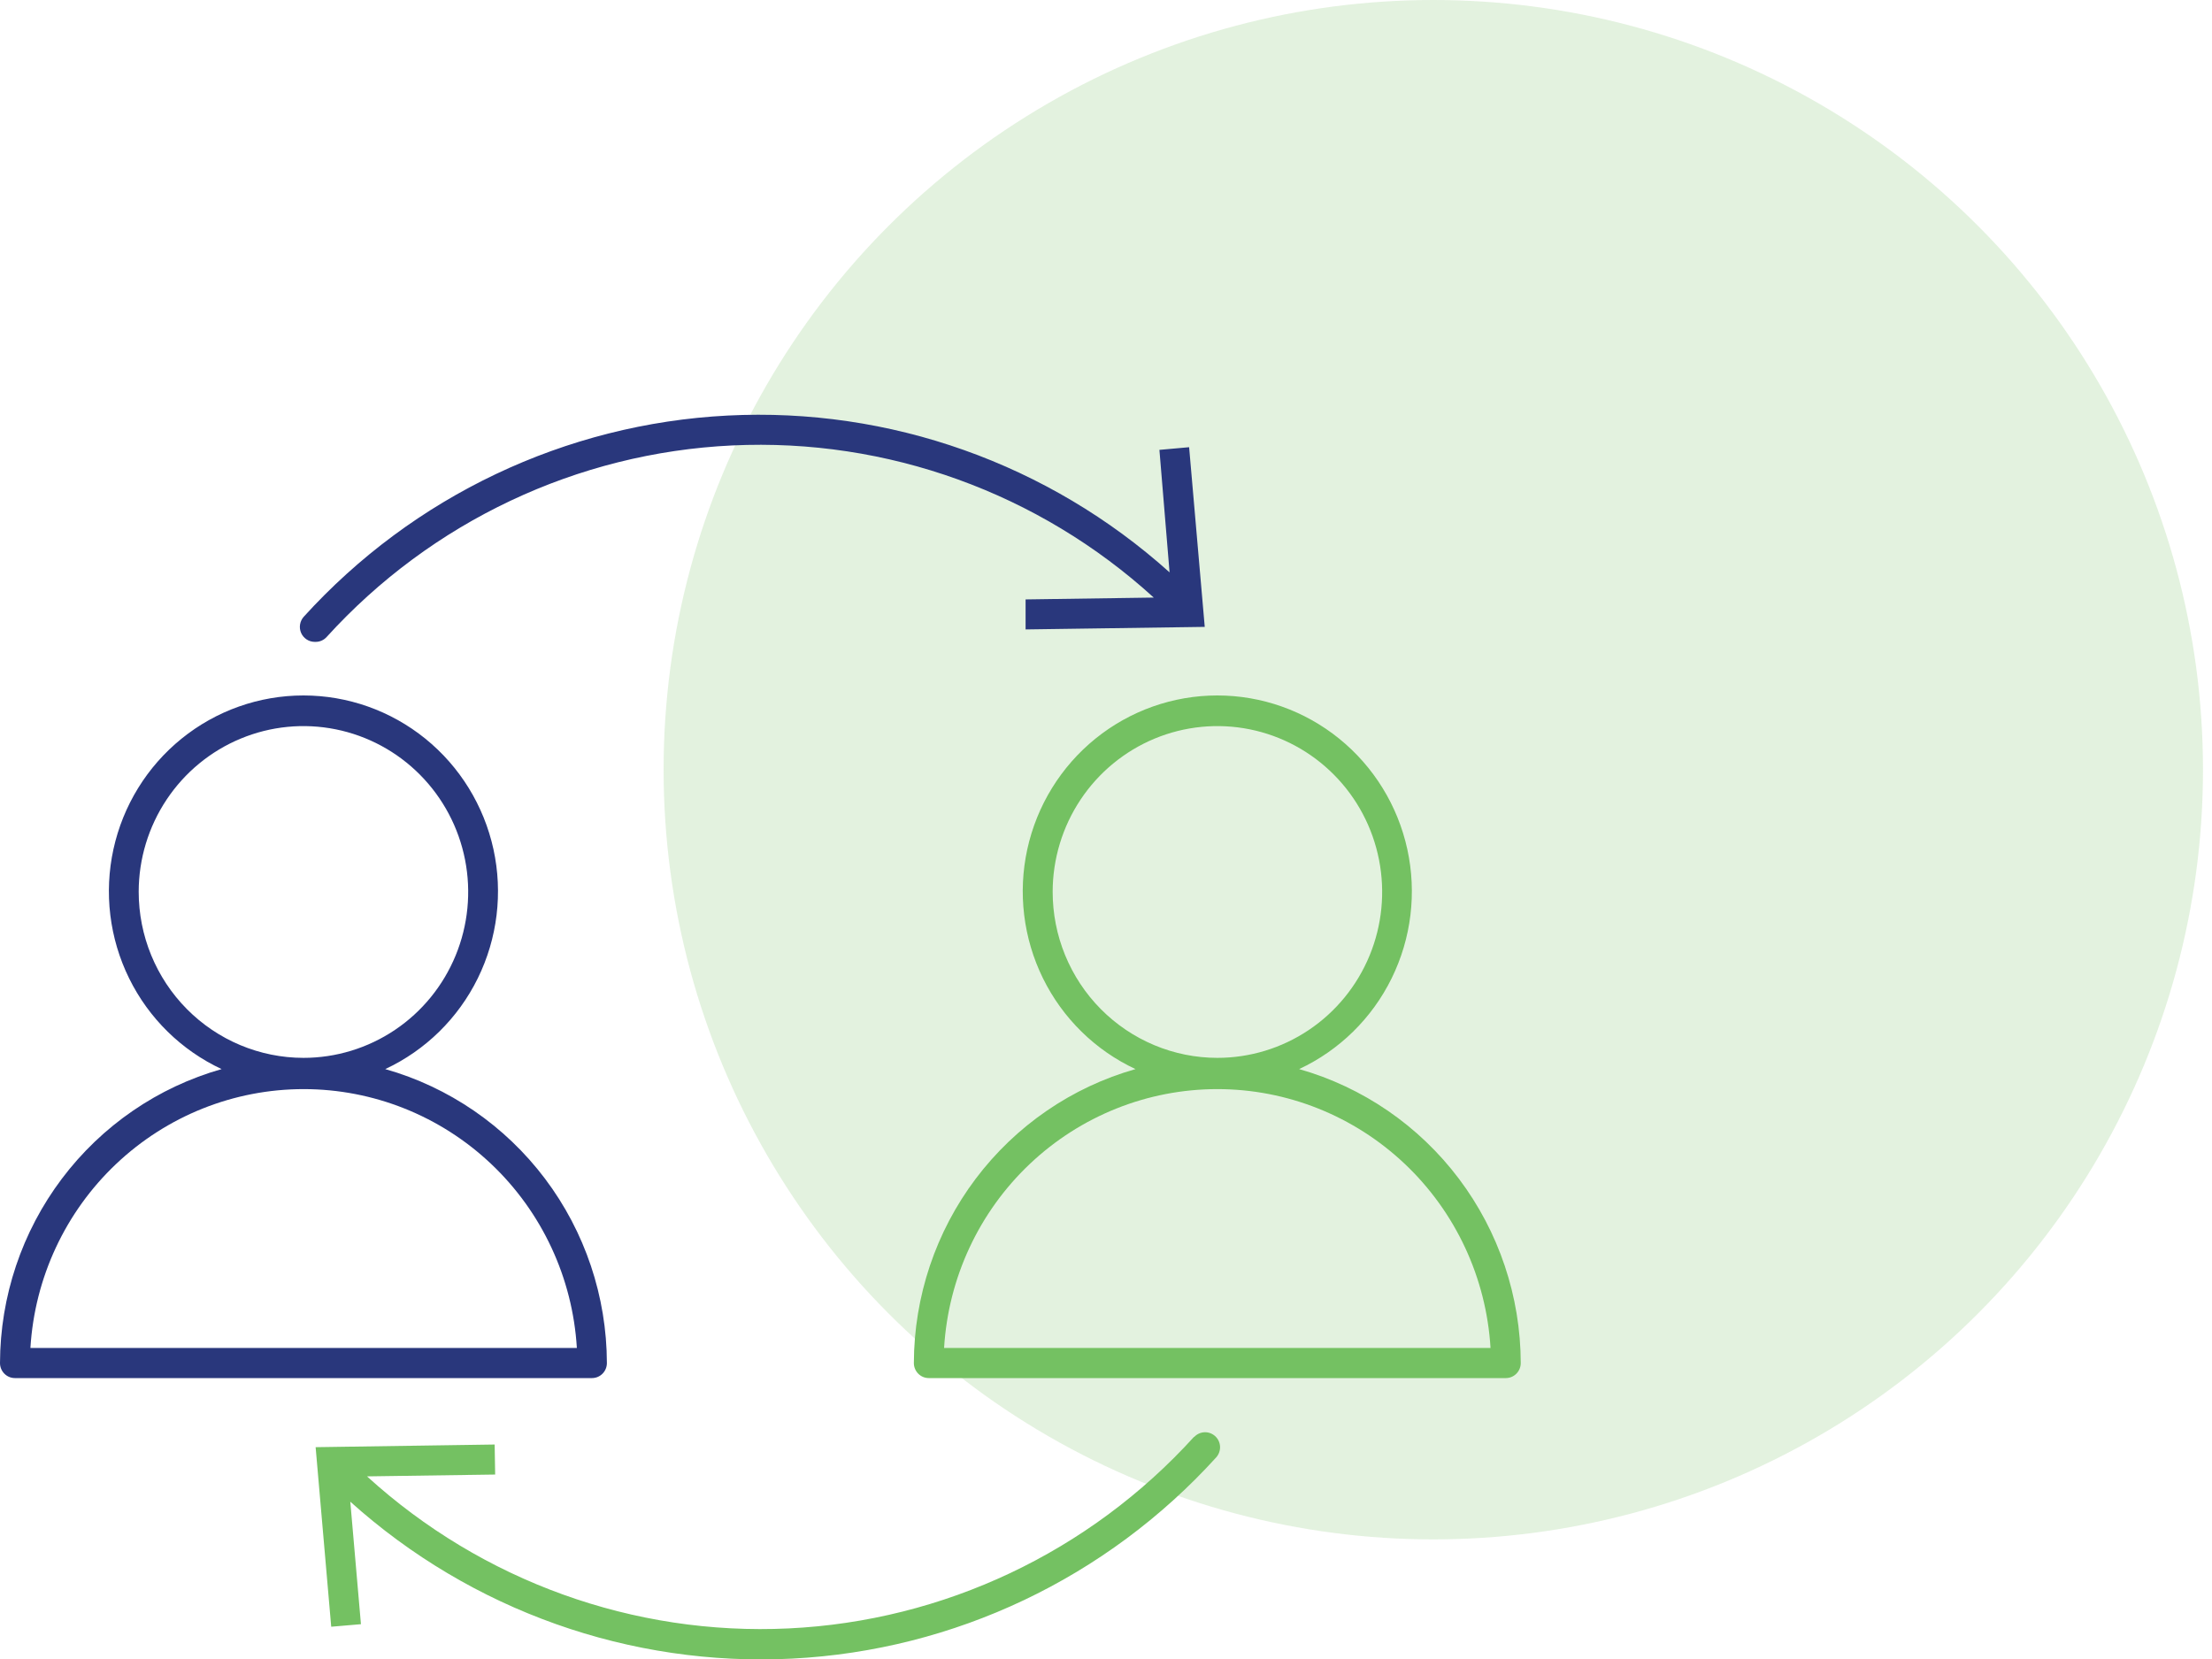
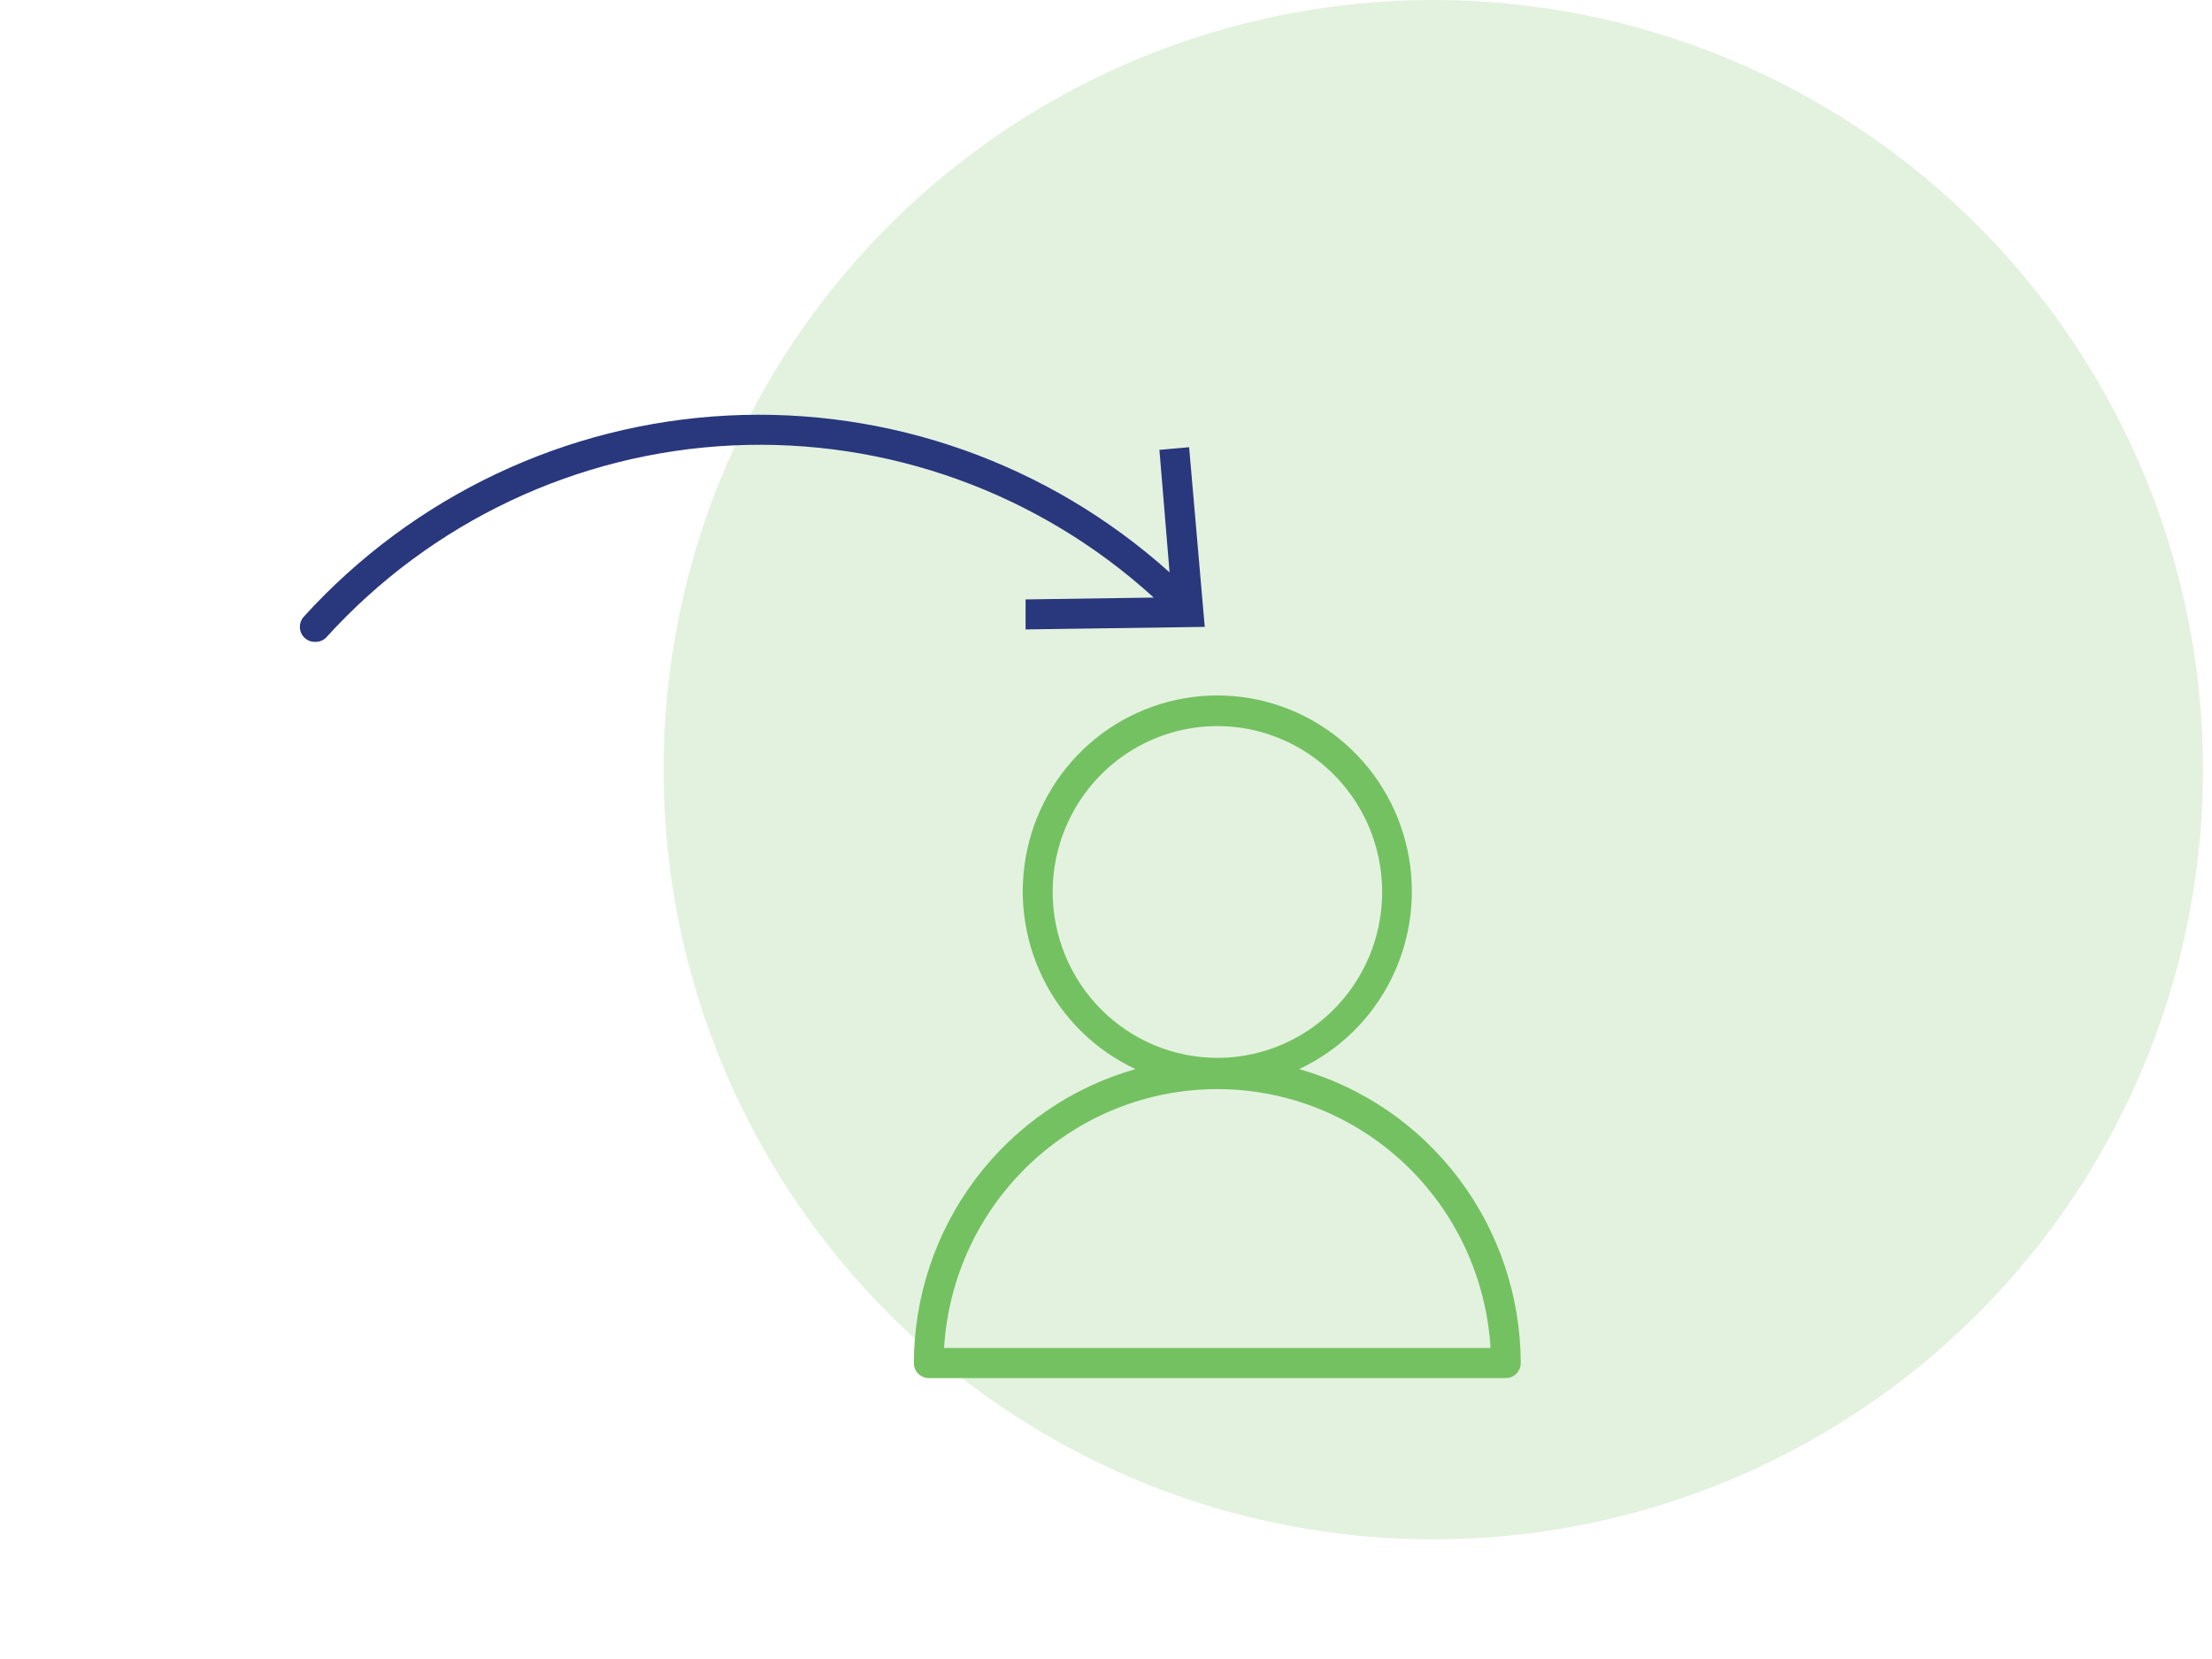
<svg xmlns="http://www.w3.org/2000/svg" width="80" height="60" viewBox="0 0 80 60" fill="none">
  <circle cx="51.837" cy="27.837" r="27.837" fill="#74C162" fill-opacity="0.2" />
  <g clip-path="url(#clip0_1227_6531)">
-     <path d="M21.949 49.297C21.943 46.889 21.157 44.547 19.711 42.629C18.264 40.71 16.236 39.318 13.933 38.665C15.388 37.986 16.568 36.828 17.28 35.381C17.991 33.935 18.191 32.288 17.846 30.712C17.5 29.136 16.631 27.725 15.382 26.714C14.132 25.703 12.577 25.152 10.974 25.152C9.371 25.152 7.816 25.703 6.567 26.714C5.317 27.725 4.448 29.136 4.103 30.712C3.758 32.288 3.958 33.935 4.669 35.381C5.38 36.828 6.561 37.986 8.015 38.665C5.713 39.318 3.684 40.71 2.238 42.629C0.792 44.547 0.006 46.889 0 49.297C0 49.441 0.057 49.579 0.158 49.681C0.259 49.783 0.396 49.84 0.539 49.84H21.41C21.553 49.84 21.69 49.783 21.791 49.681C21.892 49.579 21.949 49.441 21.949 49.297ZM5.016 32.248C5.018 31.062 5.369 29.904 6.026 28.918C6.682 27.933 7.613 27.166 8.702 26.714C9.791 26.261 10.988 26.144 12.143 26.377C13.299 26.61 14.359 27.182 15.191 28.021C16.024 28.861 16.59 29.93 16.819 31.093C17.048 32.257 16.929 33.462 16.478 34.558C16.027 35.653 15.263 36.59 14.284 37.248C13.304 37.907 12.152 38.259 10.974 38.259C9.393 38.257 7.877 37.623 6.759 36.495C5.642 35.368 5.015 33.841 5.016 32.248ZM1.1 48.751C1.253 46.217 2.361 43.837 4.198 42.098C6.034 40.358 8.46 39.389 10.982 39.389C13.503 39.389 15.929 40.358 17.766 42.098C19.602 43.837 20.71 46.217 20.863 48.751H1.1Z" fill="#29377C" />
    <path d="M46.985 38.665C48.439 37.986 49.62 36.828 50.331 35.381C51.042 33.935 51.242 32.288 50.897 30.712C50.552 29.136 49.682 27.725 48.433 26.714C47.183 25.703 45.629 25.152 44.026 25.152C42.423 25.152 40.868 25.703 39.618 26.714C38.369 27.725 37.499 29.136 37.154 30.712C36.809 32.288 37.009 33.935 37.72 35.381C38.432 36.828 39.612 37.986 41.067 38.665C38.764 39.318 36.736 40.71 35.289 42.629C33.843 44.547 33.057 46.889 33.051 49.297C33.051 49.441 33.108 49.579 33.209 49.681C33.31 49.783 33.447 49.84 33.59 49.84H54.461C54.604 49.84 54.741 49.783 54.842 49.681C54.943 49.579 55 49.441 55 49.297C54.994 46.889 54.208 44.547 52.762 42.629C51.316 40.71 49.287 39.318 46.985 38.665ZM38.071 32.248C38.073 31.062 38.425 29.903 39.081 28.918C39.737 27.933 40.668 27.166 41.758 26.713C42.847 26.261 44.045 26.144 45.2 26.377C46.355 26.61 47.416 27.183 48.248 28.023C49.08 28.862 49.646 29.932 49.874 31.095C50.103 32.259 49.984 33.465 49.532 34.56C49.08 35.656 48.316 36.592 47.336 37.25C46.356 37.908 45.204 38.259 44.026 38.259C43.243 38.258 42.468 38.102 41.745 37.799C41.022 37.496 40.365 37.053 39.812 36.495C39.259 35.937 38.821 35.275 38.522 34.546C38.223 33.817 38.07 33.037 38.071 32.248ZM34.144 48.751C34.297 46.217 35.405 43.837 37.242 42.098C39.078 40.358 41.504 39.389 44.026 39.389C46.547 39.389 48.973 40.358 50.81 42.098C52.646 43.837 53.754 46.217 53.907 48.751H34.144Z" fill="#74C162" />
-     <path d="M43.186 51.963C39.401 56.134 34.129 58.626 28.523 58.894C22.918 59.163 17.435 57.185 13.274 53.395L17.908 53.329L17.89 52.243L11.415 52.339L11.979 58.833L13.054 58.741L12.669 54.311C17.047 58.246 22.79 60.285 28.651 59.986C34.513 59.687 40.021 57.073 43.982 52.712C44.079 52.606 44.13 52.465 44.125 52.321C44.119 52.176 44.056 52.04 43.951 51.943C43.845 51.845 43.705 51.793 43.562 51.799C43.419 51.805 43.283 51.868 43.186 51.974V51.963Z" fill="#74C162" />
    <path d="M11.414 23.214C11.489 23.215 11.564 23.199 11.633 23.168C11.702 23.138 11.763 23.093 11.814 23.037C15.601 18.867 20.873 16.377 26.478 16.11C32.084 15.843 37.566 17.821 41.727 21.612L37.092 21.679V22.764L43.571 22.672L43.006 16.174L41.932 16.27L42.299 20.7C37.919 16.766 32.176 14.728 26.314 15.029C20.453 15.329 14.945 17.944 10.985 22.306C10.915 22.384 10.869 22.48 10.852 22.584C10.835 22.687 10.848 22.794 10.89 22.89C10.932 22.986 11.001 23.068 11.088 23.125C11.175 23.183 11.277 23.214 11.381 23.214H11.414Z" fill="#29377C" />
  </g>
  <defs>
    <clipPath id="clip0_1227_6531">
      <rect width="55" height="45" fill="white" transform="translate(0 15)" />
    </clipPath>
  </defs>
</svg>